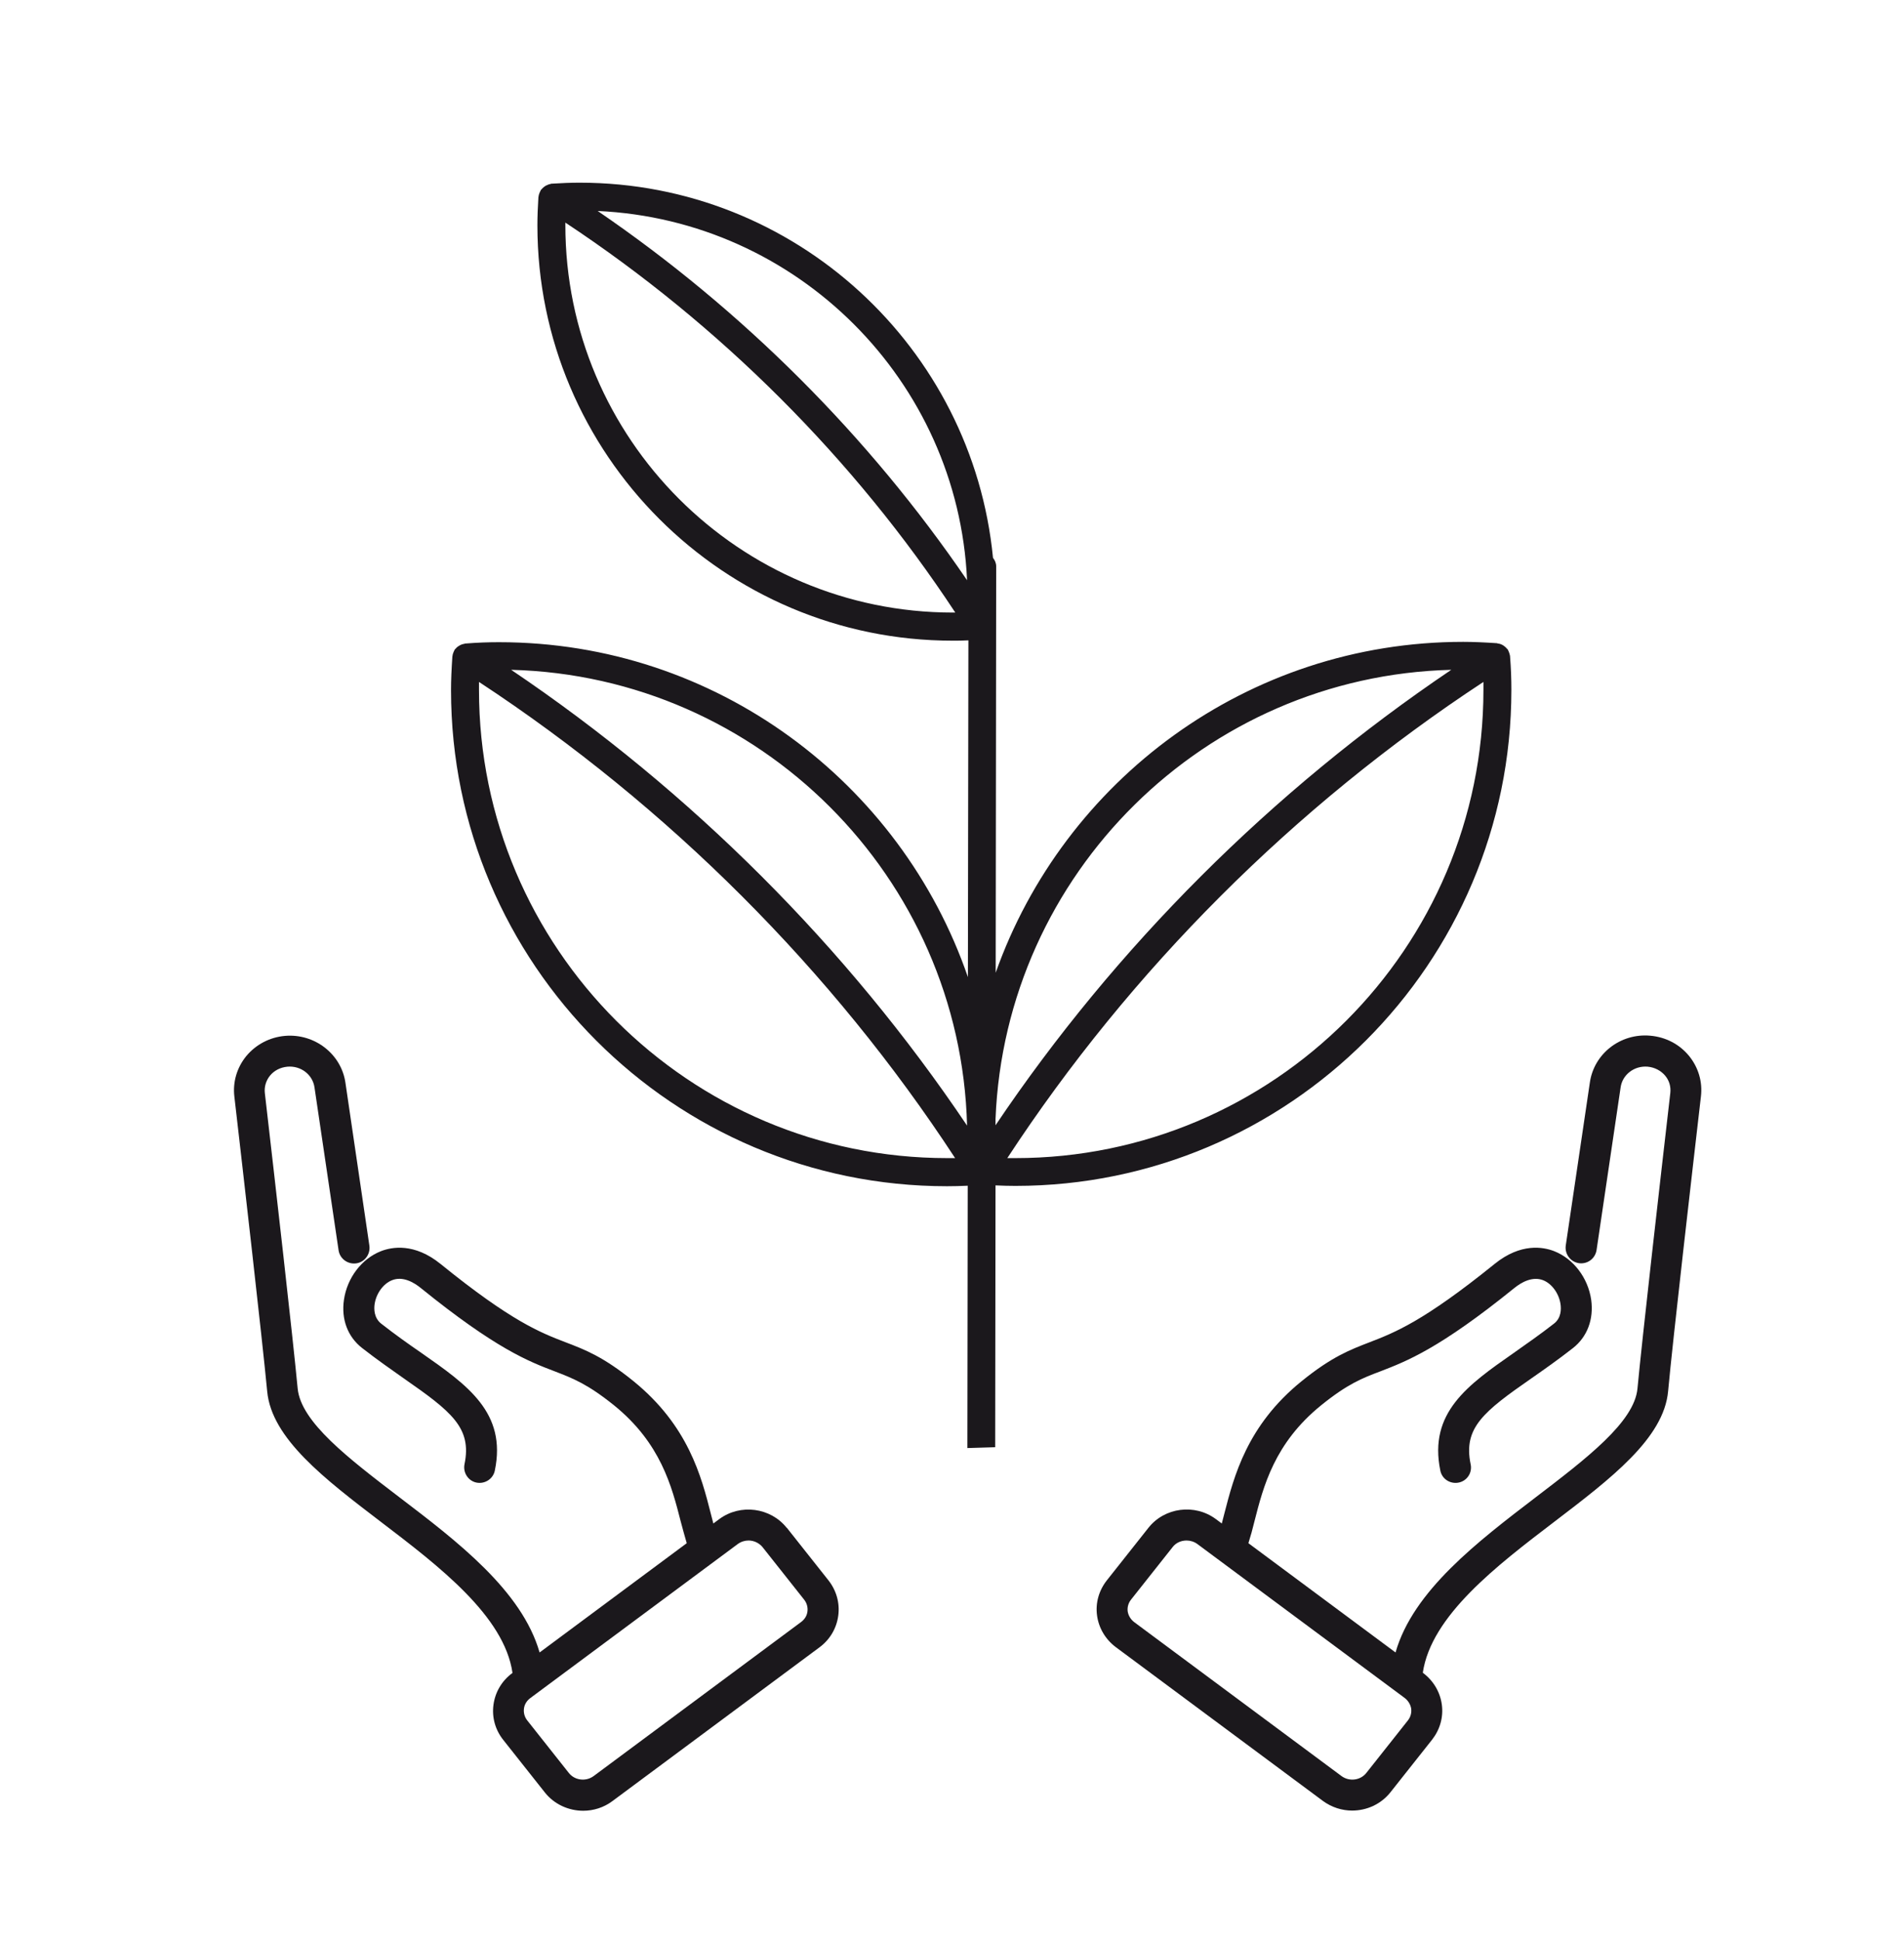
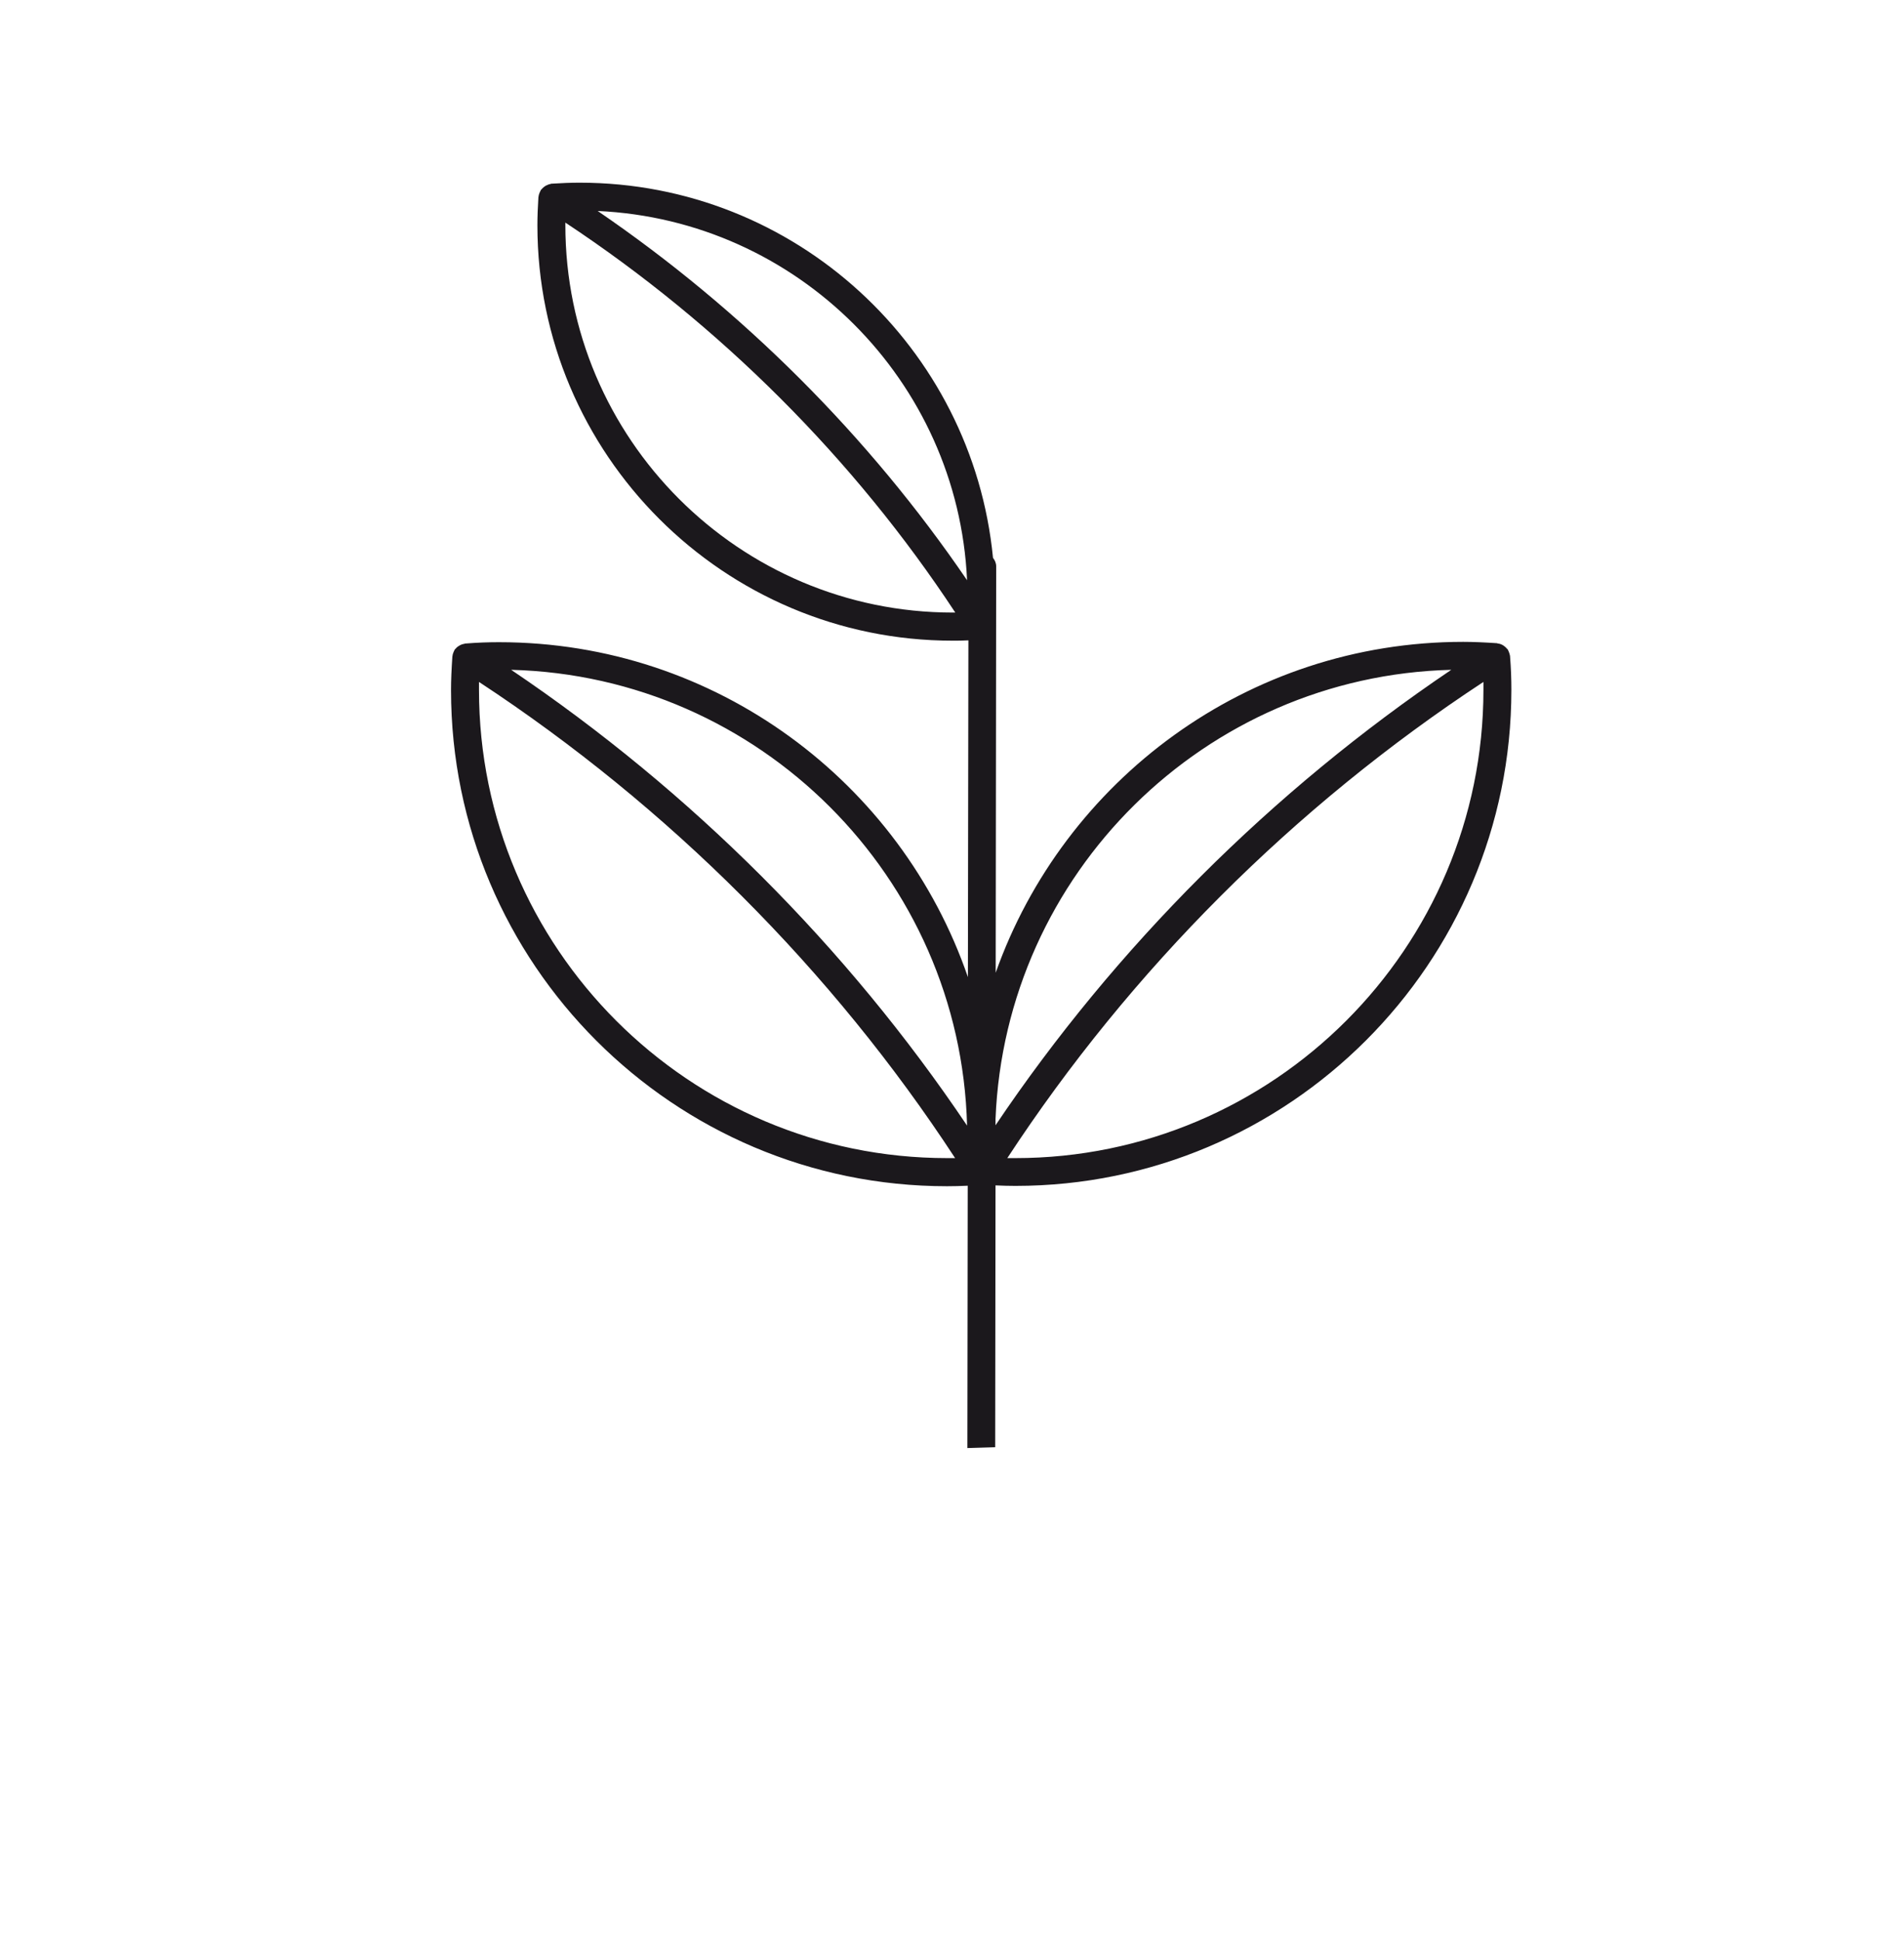
<svg xmlns="http://www.w3.org/2000/svg" id="Calque_1" data-name="Calque 1" viewBox="0 0 113.09 115.22">
  <defs>
    <style>
      .cls-1 {
        fill: #1b181c;
      }
    </style>
  </defs>
  <g>
-     <path class="cls-1" d="M100.33,62.72c-.57-.7-1.39-1.13-2.31-1.21-1.77-.16-3.35,1.07-3.59,2.79l-1.43,9.67c-.07.5.27.97.78,1.05.51.07.97-.27,1.05-.78l1.43-9.67c.11-.75.81-1.29,1.61-1.22.41.04.78.23,1.04.54.24.29.34.65.3,1.02-.61,5.28-1.67,14.57-1.95,17.55-.18,1.99-3.03,4.16-6.04,6.46-3.44,2.63-7.29,5.56-8.33,9.22l-8.74-6.49c.13-.41.25-.84.36-1.3.53-2.07,1.18-4.64,3.96-6.89,1.57-1.27,2.44-1.61,3.53-2.02,1.55-.6,3.49-1.34,7.94-4.94.43-.35,1.08-.71,1.71-.47.52.2.95.79,1.04,1.43.04.28.05.81-.39,1.15-.83.65-1.63,1.2-2.39,1.74-2.72,1.9-5.07,3.54-4.36,6.99.1.5.59.81,1.09.71.5-.1.82-.59.71-1.09-.45-2.17.78-3.13,3.61-5.1.75-.52,1.6-1.12,2.47-1.8.85-.67,1.24-1.71,1.08-2.87-.19-1.3-1.05-2.43-2.19-2.88-.66-.26-1.99-.5-3.54.75-4.23,3.42-5.94,4.08-7.44,4.66-1.14.44-2.23.85-4.03,2.31-3.25,2.63-4.02,5.66-4.59,7.87-.05.21-.1.39-.15.58l-.35-.26c-1.25-.93-3.05-.7-4.01.52l-2.47,3.12c-.47.6-.68,1.34-.58,2.08.1.75.5,1.42,1.11,1.88l12.31,9.14c.52.38,1.13.57,1.73.57.86,0,1.71-.37,2.28-1.09l2.47-3.12c.47-.6.68-1.34.58-2.08-.1-.75-.5-1.42-1.11-1.88l-.02-.02c.5-3.38,4.37-6.34,7.82-8.97,3.34-2.55,6.5-4.95,6.75-7.75.28-3.07,1.46-13.27,1.95-17.51.1-.86-.15-1.71-.7-2.39ZM83.62,102.18h0l-2.47,3.12c-.35.44-1.01.52-1.47.18l-12.31-9.14c-.21-.16-.35-.39-.39-.64-.03-.25.04-.5.2-.7l2.47-3.12c.2-.26.51-.39.83-.39.22,0,.45.07.64.21l12.31,9.14c.21.16.35.39.39.64.03.25-.04.5-.2.7Z" />
-     <path class="cls-1" d="M46.73,90.74c-.96-1.21-2.76-1.45-4.01-.52l-.35.26c-.05-.19-.1-.37-.15-.58-.56-2.21-1.34-5.23-4.59-7.87-1.8-1.46-2.88-1.87-4.03-2.31-1.51-.58-3.22-1.24-7.44-4.66-1.55-1.25-2.88-1.01-3.54-.75-1.14.45-2,1.58-2.19,2.88-.17,1.16.22,2.2,1.08,2.87.87.68,1.72,1.27,2.47,1.8,2.83,1.97,4.06,2.93,3.61,5.1-.1.5.22.99.71,1.09.5.1.99-.22,1.09-.71.72-3.45-1.64-5.09-4.36-6.99-.77-.53-1.56-1.09-2.39-1.74-.43-.34-.43-.87-.39-1.15.09-.64.52-1.23,1.04-1.43.63-.25,1.28.12,1.71.47,4.45,3.6,6.39,4.35,7.94,4.94,1.09.42,1.95.75,3.53,2.02,2.78,2.25,3.43,4.82,3.96,6.89.12.46.24.88.36,1.3l-8.74,6.49c-1.05-3.67-4.89-6.6-8.33-9.22-3.01-2.3-5.85-4.46-6.04-6.46-.28-2.98-1.34-12.27-1.95-17.55-.04-.37.07-.73.3-1.02.25-.31.62-.5,1.04-.54.8-.07,1.5.47,1.61,1.23l1.43,9.67c.07.5.54.85,1.05.78.5-.07.85-.54.78-1.05l-1.42-9.66c-.24-1.72-1.83-2.95-3.59-2.8-.91.08-1.73.51-2.31,1.21-.55.68-.8,1.53-.7,2.39.49,4.24,1.66,14.44,1.95,17.51.26,2.8,3.41,5.2,6.75,7.75,3.45,2.63,7.33,5.59,7.82,8.97l-.02.02c-.62.46-1.01,1.13-1.11,1.88-.1.75.11,1.49.58,2.08l2.47,3.12c.56.71,1.42,1.09,2.28,1.09.61,0,1.22-.19,1.73-.57l12.31-9.14c.62-.46,1.01-1.13,1.11-1.88.1-.75-.11-1.49-.58-2.09l-2.47-3.12ZM47.57,96.34l-12.31,9.14c-.46.34-1.12.26-1.47-.18l-2.47-3.12h0c-.16-.2-.23-.45-.2-.7.03-.26.17-.48.39-.64l12.31-9.14c.19-.14.42-.21.64-.21.31,0,.62.14.83.39l2.47,3.12c.16.2.23.45.2.7-.03.26-.17.48-.39.64Z" />
-   </g>
+     </g>
  <path class="cls-1" d="M59.11,85.95l.02-15.55c.41.02.81.03,1.18.03,16.24,0,29.46-13.21,29.46-29.46,0-.61-.02-1.25-.08-2.01,0-.01,0-.03-.01-.04,0-.04-.02-.08-.03-.12-.02-.06-.04-.12-.07-.17,0-.01,0-.03-.02-.05-.01-.02-.04-.03-.05-.05-.04-.05-.08-.09-.13-.13-.03-.03-.07-.05-.11-.08-.05-.03-.1-.05-.15-.07-.04-.01-.09-.03-.14-.03-.02,0-.04-.01-.06-.02-.76-.05-1.4-.08-2.01-.08-12.81,0-23.72,8.22-27.77,19.65l.03-24.13c0-.2-.08-.37-.19-.51-1.21-12.48-11.75-22.28-24.55-22.28-.51,0-1.05.02-1.68.06-.02,0-.04.01-.06.02-.05,0-.09.02-.14.04-.05.02-.1.04-.15.07-.04.02-.07.05-.11.08-.05.04-.09.08-.13.13-.02.02-.04.03-.05.06,0,.01,0,.03-.02.05-.03.05-.05.11-.07.17-.01.04-.03.08-.03.13,0,.01,0,.03-.01.04-.04.64-.06,1.17-.06,1.68,0,13.6,11.07,24.67,24.67,24.67.29,0,.61,0,.93-.02l-.03,20c-3.98-11.56-14.96-19.89-27.85-19.89-.61,0-1.25.02-2.01.08-.02,0-.04.01-.06.02-.05,0-.09.02-.13.03-.05.02-.11.04-.15.07-.04.02-.07.05-.11.07-.05.04-.09.08-.13.13-.02.02-.04.03-.05.05,0,.01,0,.03-.02.05-.03.06-.05.11-.07.17-.01.04-.03.08-.03.13,0,.01,0,.03-.01.04-.05.76-.08,1.39-.08,2.01,0,16.24,13.21,29.46,29.46,29.46.39,0,.8-.01,1.23-.03l-.02,15.58M60.31,68.78c-.16,0-.32,0-.48,0,7.3-11.15,17.03-20.89,28.28-28.28,0,.16,0,.32,0,.47,0,15.34-12.48,27.81-27.81,27.81ZM86.2,39.78c-10.67,7.2-19.95,16.47-27.07,27.05v-.37c.58-14.58,12.43-26.31,27.07-26.68ZM57.44,34.46c-5.82-8.54-13.33-16.05-21.94-21.93,11.86.54,21.4,10.08,21.94,21.93ZM56.6,36.38c-12.69,0-23.02-10.33-23.02-23.02,0-.05,0-.09,0-.14,9.19,6.08,17.16,14.04,23.16,23.16-.05,0-.1,0-.15,0ZM57.44,66.85c-7.12-10.59-16.4-19.87-27.08-27.07,14.76.38,26.7,12.31,27.08,27.07ZM56.26,68.78c-15.34,0-27.81-12.48-27.81-27.81,0-.16,0-.31,0-.47,11.25,7.39,20.99,17.13,28.28,28.28-.16,0-.32,0-.48,0Z" />
</svg>